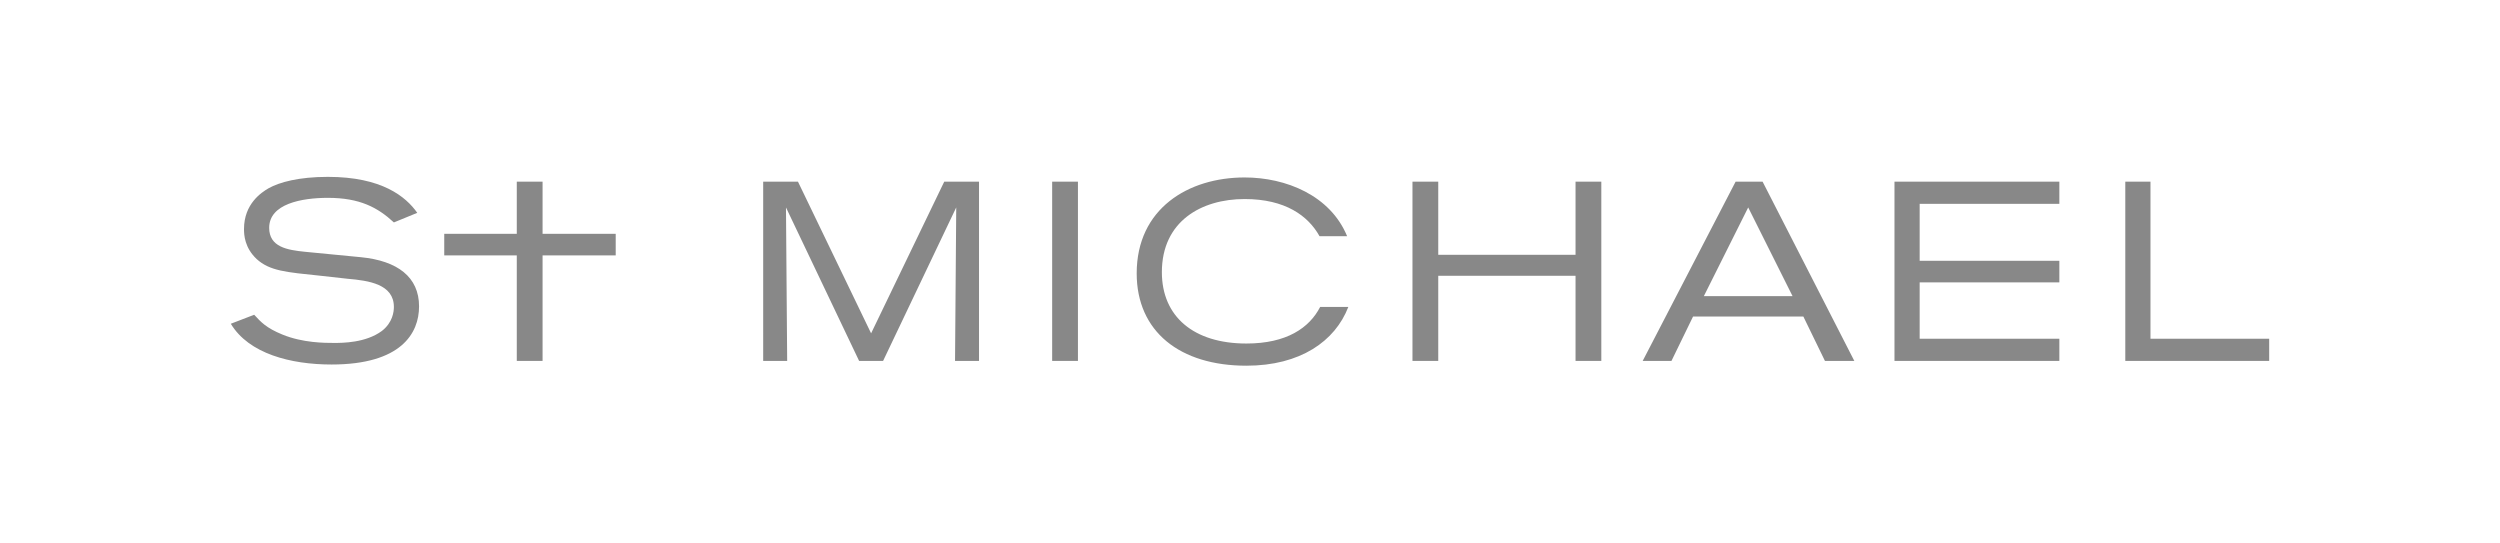
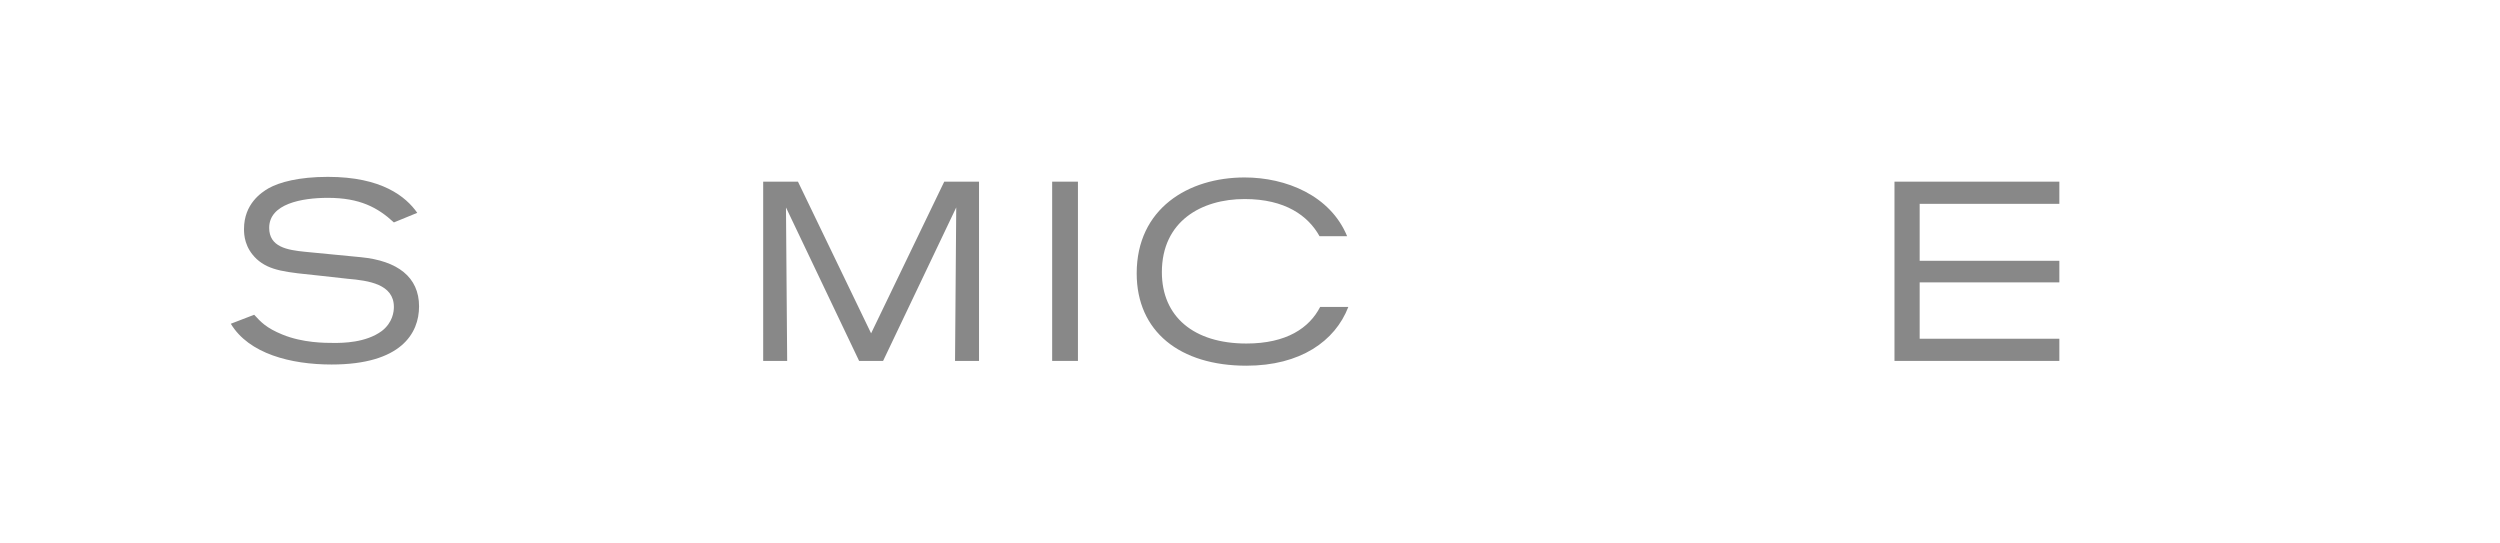
<svg xmlns="http://www.w3.org/2000/svg" version="1.1" id="Слой_1" x="0px" y="0px" viewBox="0 0 417 90.5" style="enable-background:new 0 0 417 90.5;" xml:space="preserve">
  <style type="text/css"> .st0{fill:#888888;} </style>
  <g>
    <path class="st0" d="M42.4,52.5c1.1,1.2,2,2.2,4.7,3.3c3.4,1.4,7.1,1.4,8.6,1.4c1.4,0,5.3,0,8-2c1.8-1.4,2-3.2,2-4 c0-3.8-4.2-4.4-7.7-4.7L53.5,46c-5.8-0.6-8.5-0.8-10.7-2.8c-2-1.9-2.1-4-2.1-5c0-4.2,2.9-6.1,4.1-6.8c1.8-1,5-1.9,9.9-1.9 c9,0,13,3.3,14.9,6l-3.9,1.6c-2.7-2.5-5.7-4.1-11-4.1c-4.4,0-9.8,1-9.8,5c0,3.2,3,3.7,6,4l9.3,0.9c6.1,0.6,9.7,3.3,9.7,8.2 c0,4.5-3,9.7-14.6,9.7c-6.8,0-13.8-1.8-16.8-6.8L42.4,52.5z" />
    <path class="st0" d="M159.3,60.2c0-1.6,0.2-25.6,0.2-25.6l-12.2,25.6h-4l-12.2-25.6c0,0,0.2,24.5,0.2,25.6h-4V30.3h5.8l12.2,25.3 l12.2-25.3h5.8v29.9H159.3z" />
    <rect x="175.5" y="30.3" class="st0" width="4.3" height="29.9" />
    <path class="st0" d="M220.2,51.2c-1.8,3.5-5.6,6.1-12.3,6.1c-8.8,0-14.1-4.5-14.1-11.9c0-8.5,6.6-12.2,13.8-12.2 c6.8,0,10.6,2.8,12.5,6.2h4.6c-2.8-6.8-10.2-9.8-17.1-9.8c-9.4,0-18,5.2-18,16c0,9.7,7.2,15.4,18.3,15.4c9,0,14.8-4.1,17-9.8H220.2 z" />
-     <polygon class="st0" points="262.8,60.2 262.8,46 239.9,46 239.9,60.2 235.6,60.2 235.6,30.3 239.9,30.3 239.9,42.5 262.8,42.5 262.8,30.3 267.1,30.3 267.1,60.2 " />
-     <path class="st0" d="M304.4,60.2l-3.6-7.4h-18.4l-3.6,7.4H274l15.5-29.9h4.5l15.3,29.9H304.4z M291.6,34.6l-7.4,14.8h14.8 L291.6,34.6z" />
    <polygon class="st0" points="320.2,34 320.2,43.5 343.5,43.5 343.5,47.1 320.2,47.1 320.2,56.5 343.5,56.5 343.5,60.2 316,60.2 316,30.3 343.5,30.3 343.5,34 " />
-     <polygon class="st0" points="354.5,60.2 354.5,30.3 358.7,30.3 358.7,56.5 378.5,56.5 378.5,60.2 " />
    <rect x="86.2" y="42.6" class="st0" width="0" height="17.6" />
-     <polygon class="st0" points="102.7,39 102.7,42.6 90.5,42.6 90.5,60.2 86.2,60.2 86.2,42.6 74.1,42.6 74.1,39 86.2,39 86.2,30.3 90.5,30.3 90.5,39 " />
  </g>
</svg>